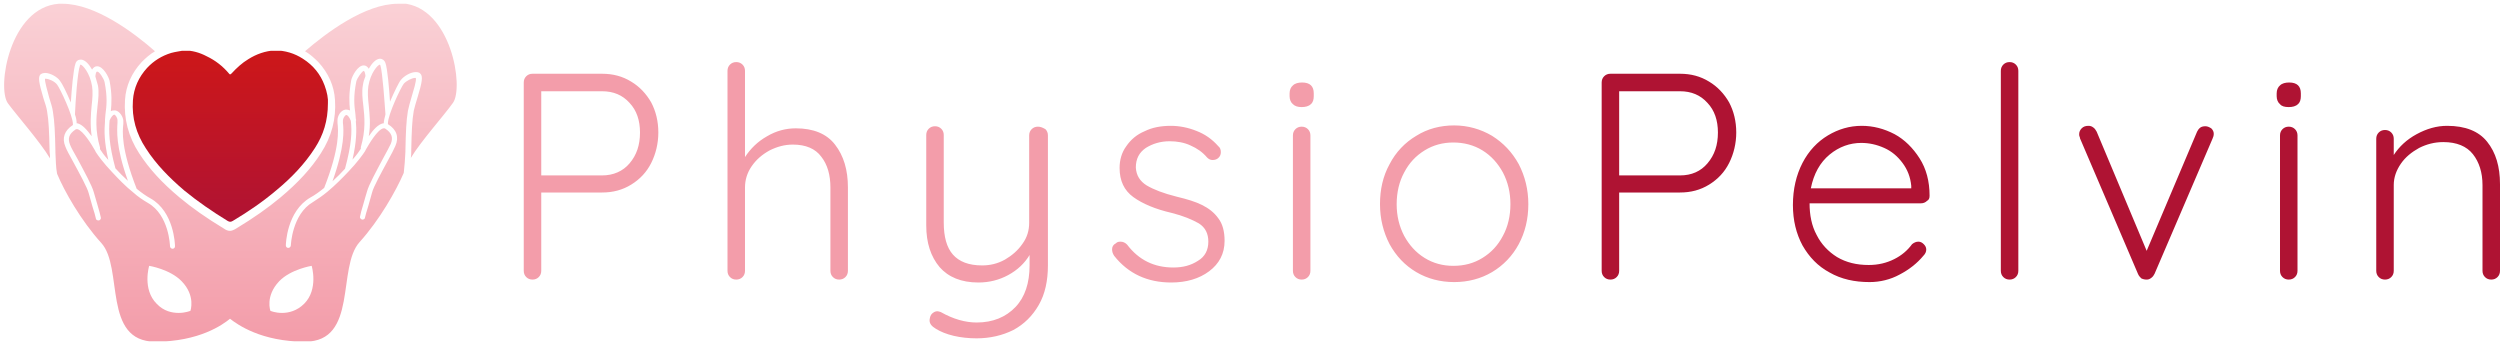
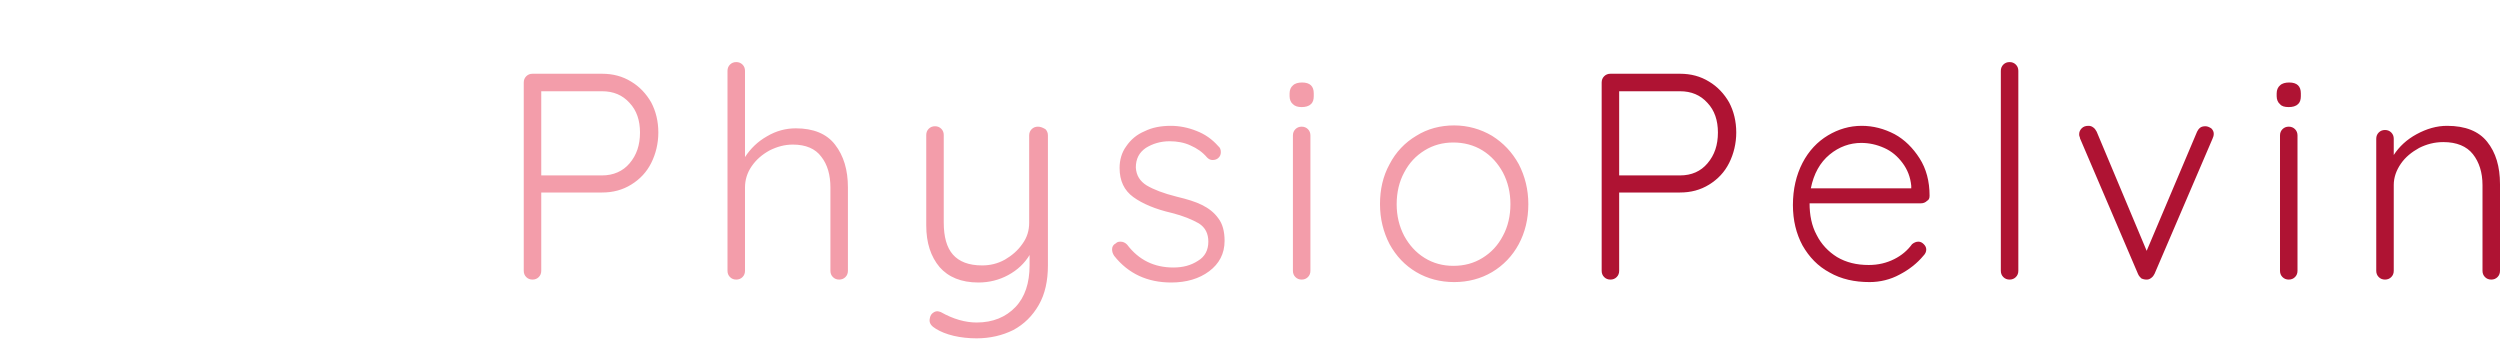
<svg xmlns="http://www.w3.org/2000/svg" xmlns:xlink="http://www.w3.org/1999/xlink" version="1.1" id="Ebene_1" x="0px" y="0px" width="600px" height="82px" viewBox="0 0 600 82" style="enable-background:new 0 0 600 82;" xml:space="preserve">
  <style type="text/css">
	
		.st0{clip-path:url(#SVGID_00000028321060941077542470000009788351088926582951_);fill:url(#SVGID_00000042010282582343120280000000720226815209777596_);}
	
		.st1{clip-path:url(#SVGID_00000018928516319424997690000000003788055746392494_);fill:url(#SVGID_00000068649454034955276880000006789155418053153677_);}
	.st2{fill:#AF1333;}
	.st3{fill:#F39DAA;}
</style>
  <g>
    <defs>
-       <path id="SVGID_1_" d="M26.3,28.9c-0.2,2.6-0.2,5.6,1.4,11.5c0.9,1,1.9,2,3,3c-3-8.4-2.6-12.2-2.5-14c0-0.2,0-0.4,0-0.6    c0-0.4-0.4-1.2-0.8-1.3c0,0,0,0,0,0C27.1,27.6,26.7,28,26.3,28.9 M83.1,27.6c-0.4,0.1-0.8,0.9-0.8,1.3c0,0.1,0,0.3,0,0.6    c0.2,1.7,0.5,5.6-2.5,14c1.1-1,2.1-2,3-3c1.6-5.9,1.7-8.9,1.4-11.5C83.8,28,83.4,27.6,83.1,27.6C83.2,27.6,83.1,27.6,83.1,27.6     M22.9,18.2c0,0.1,0,0.1,0,0.2c0.2,0.7,0.4,1.4,0.6,2.1c0.3,1.6,0.1,3.2-0.1,5c-0.3,2.7-0.6,5.8,0.6,9.9c0,0.1,0,0.3,0,0.4    c0.3,0.5,1,1.5,2,2.6c-1-4.4-1-7-0.8-9.3c0-0.1,0-0.3,0-0.4l0,0c0-0.4,0.1-0.8,0.1-1.2c0.3-2.2,0.5-4.2-0.2-7.8    c-0.2-0.9-1.3-2.5-1.7-2.5C23.2,17.1,23,17.3,22.9,18.2 M85.5,19.6c-0.7,3.6-0.5,5.6-0.2,7.8c0,0.4,0.1,0.8,0.1,1.2l0,0    c0.1,0.1,0.1,0.3,0,0.4c0.2,2.2,0.2,4.9-0.8,9.3c1-1.1,1.7-2.1,2-2.6c0-0.1,0-0.2,0-0.4c1.2-4.1,0.9-7.2,0.6-9.9    c-0.2-1.7-0.4-3.4-0.1-5c0.1-0.7,0.3-1.4,0.6-2.1c0,0,0-0.1,0-0.2c-0.1-1-0.4-1.1-0.4-1.1C86.9,17.1,85.7,18.7,85.5,19.6     M19.3,15.5c0,0,0,0-0.1,0.2c-0.6,1.5-1.1,8.9-1.2,11.6c0,0.1,0,0.1,0,0.2c0.3,0.8,0.4,1.6,0.4,2.1c0.1,0,0.1,0,0.2,0    c1.2,0.3,2.3,1.6,3.4,3.1c-0.4-2.9-0.2-5.3,0-7.4c0.2-1.7,0.3-3.2,0.1-4.6C21.6,17.5,19.8,15.5,19.3,15.5    C19.3,15.5,19.3,15.5,19.3,15.5 M88.4,20.7c-0.2,1.4-0.1,2.9,0.1,4.6c0.2,2.2,0.5,4.5,0,7.4c1.1-1.6,2.2-2.8,3.4-3.1    c0.1,0,0.1,0,0.2,0c0-0.5,0.2-1.3,0.4-2.1c0-0.1,0-0.1,0-0.2c-0.2-2.7-0.7-10-1.2-11.6c-0.1-0.1-0.1-0.2-0.1-0.2c0,0,0,0,0,0    C90.7,15.5,88.9,17.5,88.4,20.7 M37.6,72.9c-3.5-3.5-1.8-9.1-1.8-9.1s5,0.8,7.8,3.7c3.4,3.5,2.1,7.1,2.1,7.1s-1.2,0.5-2.8,0.5    C41.3,75.1,39.3,74.7,37.6,72.9 M64.9,74.6c0,0-1.3-3.5,2.1-7.1c2.8-2.9,7.8-3.7,7.8-3.7s1.7,5.6-1.8,9.1    c-1.7,1.7-3.7,2.2-5.3,2.2C66,75.1,64.9,74.6,64.9,74.6 M95.5,0.9c-7.9,0-17.2,7-22.3,11.4c1.2,0.7,2.2,1.6,3.2,2.6    c2.4,2.6,3.8,5.7,4,9.1c0.3,4.5-0.8,8.8-3.4,12.8c-2.3,3.6-5.4,7-9.7,10.6c-3,2.5-6.4,4.9-10.7,7.5c-0.5,0.3-1,0.5-1.4,0.5    c-0.5,0-1-0.2-1.4-0.5c-4.3-2.6-7.7-5-10.7-7.5c-4.3-3.6-7.3-6.9-9.7-10.6c-2.6-4-3.7-8.3-3.4-12.8c0.2-3.4,1.6-6.5,4-9.1    c1-1,2-1.9,3.2-2.6C32.2,7.9,22.9,0.9,15,0.9c-0.3,0-0.6,0-0.9,0C2.3,1.8-0.8,21.1,1.9,24.8C4.2,27.9,9.6,34,12,38    c0-0.5,0-1-0.1-1.6l0-0.3c-0.1-4.5-0.2-7.1-0.6-9.4c-0.1-0.8-0.5-2-0.9-3.2C9.4,20,9,18.4,9.8,17.8c0.3-0.2,0.7-0.3,1-0.3    c1.3,0,3,1,3.6,1.9c0.5,0.6,1.6,2.8,2.6,5.2c0.2-3.1,0.6-7.9,1.1-9.3c0.2-0.7,0.7-1,1.3-1c0,0,0.1,0,0.1,0c0.9,0.1,1.8,1,2.6,2.4    c0.3-0.5,0.7-0.8,1.2-0.8l0,0c1.5,0,2.8,2.6,3,3.5c0.6,3.2,0.5,5.3,0.3,7.3c0.3-0.2,0.5-0.2,0.8-0.2c0.1,0,0.2,0,0.3,0    c1.1,0.2,1.9,1.7,1.9,2.5c0,0.2,0,0.4,0,0.7c-0.2,1.8-0.6,5.9,3.2,15.6c1.1,0.9,2.2,1.7,3.3,2.3c5.7,3.2,5.9,11.1,5.9,11.5    c0,0.4-0.3,0.6-0.6,0.6l0,0c-0.3,0-0.6-0.3-0.6-0.6c0-0.1-0.2-7.5-5.3-10.4c-1.2-0.7-2.4-1.5-3.5-2.5l0,0    c-1.9-1.5-3.6-3.3-5.1-4.9l0,0c-2-2.1-3.4-4-3.9-4.8l-0.2-0.4c-0.8-1.4-2.8-4.7-4.2-5.1c-0.1,0-0.1,0-0.2,0c-0.1,0-0.2,0-0.3,0.1    c-1.5,1-1.9,2.1-1.3,3.6c0.2,0.6,1,2,1.9,3.6c1.6,3,3.4,6.3,3.8,7.8c0.3,1,0.6,2.1,0.9,3.1c0.4,1.3,0.7,2.5,0.8,3    c0.1,0.3-0.2,0.7-0.5,0.7c0,0-0.1,0-0.1,0c-0.3,0-0.6-0.2-0.6-0.5c-0.1-0.5-0.4-1.6-0.8-2.8c-0.3-1-0.6-2.2-0.9-3.2    c-0.3-1.3-2.3-4.9-3.7-7.5c-0.9-1.6-1.7-3.1-1.9-3.7c-0.9-2.1-0.2-3.9,1.8-5.2l0,0c0-0.1,0-0.1,0-0.2c0-2.1-3.1-8.6-3.8-9.5    c-0.6-0.8-2-1.4-2.7-1.4c-0.1,0-0.1,0-0.2,0c-0.1,0.6,0.6,3,1,4.5c0.4,1.3,0.8,2.5,0.9,3.4c0.4,2.4,0.5,4.9,0.6,9.5l0,0.3    c0.1,1.9,0.1,3.6,0.4,5.1c1.7,4.1,5.7,11.2,10.6,16.6C29.7,64.2,24.5,82,37.3,82c10.5,0,16.2-4.1,17.9-5.5    C57,77.9,62.7,82,73.2,82c12.8,0,7.6-17.8,13.1-23.9c4.8-5.3,8.8-12.4,10.6-16.6c0.2-1.6,0.3-3.2,0.4-5.1l0-0.3    c0.1-4.6,0.2-7.1,0.6-9.5c0.2-0.9,0.5-2.1,0.9-3.4c0.4-1.4,1.2-3.8,1-4.5c-0.1,0-0.1,0-0.2,0c-0.7,0-2.1,0.7-2.7,1.4    c-0.7,0.9-3.8,7.4-3.8,9.5c0,0.1,0,0.1,0,0.2l0,0c2.1,1.3,2.7,3.1,1.8,5.2c-0.3,0.7-1,2.1-1.9,3.7c-1.4,2.6-3.4,6.2-3.7,7.5    c-0.3,1-0.6,2.1-0.9,3.2c-0.4,1.2-0.7,2.4-0.8,2.8c0,0.3-0.3,0.5-0.6,0.5c0,0-0.1,0-0.1,0c-0.3-0.1-0.6-0.4-0.5-0.7    c0.1-0.6,0.4-1.7,0.8-3c0.3-1,0.6-2.2,0.9-3.1c0.4-1.5,2.2-4.8,3.8-7.8c0.9-1.6,1.6-3,1.9-3.6c0.6-1.5,0.2-2.6-1.3-3.6    c-0.1-0.1-0.2-0.1-0.3-0.1c-0.1,0-0.1,0-0.2,0c-1.4,0.3-3.4,3.7-4.2,5.1l-0.2,0.4c-0.5,0.8-1.9,2.7-3.9,4.8l0,0    c-1.5,1.6-3.3,3.4-5.1,4.9l0,0c-1.2,1-2.4,1.8-3.5,2.5c-5,2.9-5.3,10.3-5.3,10.4c0,0.3-0.3,0.6-0.6,0.6l0,0    c-0.4,0-0.6-0.3-0.6-0.6c0-0.3,0.2-8.2,5.9-11.5c1.1-0.6,2.2-1.4,3.3-2.3c3.8-9.7,3.4-13.8,3.2-15.6c0-0.3,0-0.5,0-0.7    c0-0.9,0.7-2.3,1.9-2.5c0.1,0,0.2,0,0.3,0c0.2,0,0.5,0.1,0.8,0.2c-0.2-1.9-0.3-4,0.3-7.3c0.2-0.9,1.5-3.5,3-3.5l0,0    c0.5,0,0.9,0.3,1.2,0.8c0.8-1.4,1.7-2.3,2.6-2.4c0,0,0.1,0,0.1,0c0.6,0,1.1,0.4,1.3,1c0.5,1.4,0.9,6.2,1.1,9.3    c1-2.3,2.1-4.6,2.6-5.2c0.7-0.9,2.3-1.9,3.6-1.9c0.4,0,0.8,0.1,1,0.3c0.8,0.6,0.5,2.2-0.6,5.8c-0.4,1.2-0.7,2.4-0.9,3.2    c-0.4,2.3-0.5,4.8-0.6,9.4l0,0.3c0,0.5,0,1.1-0.1,1.6c2.4-4,7.9-10.1,10.1-13.2c2.7-3.7-0.4-23-12.1-23.9    C96.2,0.9,95.9,0.9,95.5,0.9z" />
-     </defs>
+       </defs>
    <clipPath id="SVGID_00000173839057788732092050000012840527114731077783_">
      <use xlink:href="#SVGID_1_" style="overflow:visible;" />
    </clipPath>
    <linearGradient id="SVGID_00000107579589042961429710000003869151052421493673_" gradientUnits="userSpaceOnUse" x1="3.55" y1="601.258" x2="4.079" y2="601.258" gradientTransform="matrix(0 -153.309 -153.309 0 92233.258 626.234)">
      <stop offset="0" style="stop-color:#F39DAA" />
      <stop offset="1" style="stop-color:#FAD1D6" />
    </linearGradient>
    <rect x="-0.8" y="0.9" style="clip-path:url(#SVGID_00000173839057788732092050000012840527114731077783_);fill:url(#SVGID_00000107579589042961429710000003869151052421493673_);" width="112.1" height="81" />
  </g>
  <g>
    <defs>
      <path id="SVGID_00000118389168862983509520000011624915693012403382_" d="M41.1,12.7c-2.3,0.7-4.2,1.9-5.8,3.6    c-2,2.2-3.2,4.8-3.4,7.8c-0.3,4.2,0.8,8,3.1,11.5c2.5,3.9,5.7,7.1,9.2,10.1c3.3,2.7,6.8,5.1,10.4,7.3c0.5,0.3,0.8,0.3,1.3,0    c3.7-2.2,7.2-4.6,10.5-7.4c3.5-2.9,6.7-6.2,9.2-10.1c2-3.1,3.1-6.5,3.1-10.7c0.1-1.1-0.2-2.7-0.8-4.3c-1-2.7-2.7-4.8-5.2-6.4    c-2-1.3-4.3-2-6.7-2c-2.3,0.1-4.5,0.9-6.4,2.1c-1.5,0.9-2.8,2.1-4,3.4c-0.2,0.2-0.4,0.4-0.6,0.1c-1.5-1.8-3.3-3.2-5.4-4.2    c-1.7-0.9-3.5-1.4-5.4-1.4C43.2,12.3,42.2,12.4,41.1,12.7" />
    </defs>
    <clipPath id="SVGID_00000163069442233597857640000017466307287057056149_">
      <use xlink:href="#SVGID_00000118389168862983509520000011624915693012403382_" style="overflow:visible;" />
    </clipPath>
    <linearGradient id="SVGID_00000047757838890708907740000008536583815396951183_" gradientUnits="userSpaceOnUse" x1="5.708" y1="602.263" x2="6.236" y2="602.263" gradientTransform="matrix(0 -77.613 -77.613 0 46798.434 496.266)">
      <stop offset="0" style="stop-color:#B01333" />
      <stop offset="1" style="stop-color:#CD1719" />
    </linearGradient>
-     <rect x="31.6" y="12.2" style="clip-path:url(#SVGID_00000163069442233597857640000017466307287057056149_);fill:url(#SVGID_00000047757838890708907740000008536583815396951183_);" width="47.1" height="41.2" />
  </g>
  <g>
    <path class="st2" d="M587.3,30.2c-2.5,0-4.9,0.7-7.3,2c-2.4,1.3-4.2,3-5.5,5v-3.9c0-0.6-0.2-1.1-0.6-1.5c-0.4-0.4-0.9-0.6-1.5-0.6   c-0.6,0-1.1,0.2-1.5,0.6c-0.4,0.4-0.6,0.9-0.6,1.5V65c0,0.6,0.2,1.1,0.6,1.5c0.4,0.4,0.9,0.6,1.5,0.6c0.6,0,1.1-0.2,1.5-0.6   c0.4-0.4,0.6-0.9,0.6-1.5V44.4c0-1.8,0.6-3.5,1.7-5.1c1.1-1.6,2.6-2.8,4.4-3.8c1.8-0.9,3.7-1.4,5.8-1.4c3.2,0,5.6,1,7.1,2.9   c1.5,1.9,2.3,4.4,2.3,7.4V65c0,0.6,0.2,1.1,0.6,1.5c0.4,0.4,0.9,0.6,1.5,0.6c0.6,0,1.1-0.2,1.5-0.6s0.6-0.9,0.6-1.5V44.2   c0-4.2-1-7.6-3.1-10.2C594.9,31.5,591.7,30.2,587.3,30.2 M549.3,25.7c0.9,0,1.7-0.2,2.2-0.7c0.5-0.4,0.7-1.1,0.7-1.9v-0.7   c0-1.7-0.9-2.6-2.8-2.6c-0.9,0-1.7,0.2-2.2,0.7c-0.5,0.4-0.8,1.1-0.8,1.9v0.7c0,0.8,0.3,1.5,0.8,1.9   C547.6,25.5,548.3,25.7,549.3,25.7 M551.4,65V32.5c0-0.6-0.2-1.1-0.6-1.5c-0.4-0.4-0.9-0.6-1.5-0.6c-0.6,0-1.1,0.2-1.5,0.6   c-0.4,0.4-0.6,0.9-0.6,1.5V65c0,0.6,0.2,1.1,0.6,1.5c0.4,0.4,0.9,0.6,1.5,0.6c0.6,0,1.1-0.2,1.5-0.6   C551.2,66.1,551.4,65.6,551.4,65 M529.3,30.3c-0.5,0-0.9,0.1-1.2,0.3c-0.4,0.3-0.6,0.6-0.8,1l-12.1,28.6l-12-28.6   c-0.2-0.4-0.5-0.8-0.8-1c-0.4-0.3-0.7-0.4-1.2-0.4c-0.7,0-1.2,0.2-1.6,0.6c-0.4,0.4-0.6,0.9-0.6,1.4c0,0.2,0,0.4,0.1,0.6   c0.1,0.2,0.1,0.3,0.1,0.4l13.9,32.5c0.2,0.5,0.5,0.8,0.8,1.1c0.4,0.2,0.8,0.3,1.3,0.3c0.4,0,0.7-0.1,1.1-0.4c0.4-0.3,0.6-0.6,0.8-1   L531,33.3c0.2-0.4,0.3-0.8,0.3-1.2c0-0.5-0.2-0.9-0.6-1.3C530.2,30.5,529.8,30.3,529.3,30.3 M484.4,65V17c0-0.6-0.2-1.1-0.6-1.5   c-0.4-0.4-0.9-0.6-1.5-0.6c-0.6,0-1.1,0.2-1.5,0.6c-0.4,0.4-0.6,0.9-0.6,1.5v48c0,0.6,0.2,1.1,0.6,1.5c0.4,0.4,0.9,0.6,1.5,0.6   c0.6,0,1.1-0.2,1.5-0.6C484.2,66.1,484.4,65.6,484.4,65 M446.7,34.3c1.9,0,3.7,0.4,5.5,1.2c1.8,0.8,3.2,2,4.4,3.6   c1.2,1.6,1.9,3.4,2.1,5.5v0.6h-24.1c0.7-3.5,2.2-6.2,4.5-8.1C441.4,35.2,444,34.3,446.7,34.3 M463.1,47c0-3.5-0.8-6.5-2.4-9   c-1.6-2.5-3.6-4.5-6-5.8c-2.5-1.3-5.1-2-7.9-2c-2.9,0-5.6,0.8-8.1,2.3c-2.5,1.5-4.6,3.7-6.1,6.6c-1.5,2.9-2.3,6.3-2.3,10.1   c0,3.7,0.8,6.9,2.3,9.7c1.6,2.8,3.7,5,6.5,6.5c2.8,1.6,6,2.3,9.6,2.3c2.5,0,5-0.6,7.2-1.8c2.3-1.2,4.2-2.7,5.7-4.5   c0.5-0.5,0.7-1,0.7-1.5c0-0.5-0.2-0.9-0.6-1.3c-0.4-0.4-0.8-0.6-1.3-0.6c-0.5,0-1,0.2-1.5,0.6c-1.1,1.5-2.5,2.7-4.3,3.6   c-1.8,0.9-3.8,1.4-6.1,1.4c-2.9,0-5.4-0.6-7.6-1.9c-2.1-1.3-3.8-3.1-4.9-5.3c-1.2-2.2-1.7-4.8-1.7-7.6h26.7c0.6,0,1.1-0.2,1.5-0.6   C462.9,48,463.1,47.6,463.1,47 M403.2,42.1h-14.6V21.9h14.6c2.7,0,4.9,0.9,6.6,2.8c1.7,1.8,2.5,4.2,2.5,7.1c0,3-0.8,5.4-2.5,7.4   C408.2,41.1,406,42.1,403.2,42.1 M403.2,17.7h-16.7c-0.6,0-1.1,0.2-1.5,0.6c-0.4,0.4-0.6,0.9-0.6,1.5V65c0,0.6,0.2,1.1,0.6,1.5   c0.4,0.4,0.9,0.6,1.5,0.6c0.6,0,1.1-0.2,1.5-0.6c0.4-0.4,0.6-0.9,0.6-1.5V46.2h14.6c2.6,0,4.9-0.6,7-1.9c2.1-1.3,3.7-3,4.8-5.2   s1.7-4.7,1.7-7.3c0-2.7-0.6-5.1-1.7-7.2c-1.2-2.1-2.8-3.8-4.8-5C408.1,18.3,405.8,17.7,403.2,17.7" />
    <path class="st3" d="M362.5,49c0,2.8-0.6,5.4-1.8,7.6c-1.2,2.3-2.8,4-4.9,5.3c-2.1,1.3-4.4,1.9-7,1.9c-2.5,0-4.8-0.6-6.9-1.9   c-2.1-1.3-3.7-3.1-4.9-5.3c-1.2-2.3-1.8-4.8-1.8-7.6c0-2.8,0.6-5.4,1.8-7.6c1.2-2.3,2.8-4,4.9-5.3c2.1-1.3,4.4-1.9,6.9-1.9   c2.5,0,4.9,0.6,7,1.9c2.1,1.3,3.7,3.1,4.9,5.3C361.9,43.7,362.5,46.2,362.5,49 M366.8,49c0-3.5-0.8-6.7-2.3-9.6   c-1.6-2.9-3.7-5.1-6.4-6.8c-2.7-1.6-5.8-2.5-9.1-2.5c-3.3,0-6.4,0.8-9.1,2.5c-2.7,1.6-4.9,3.9-6.4,6.8c-1.6,2.9-2.3,6.1-2.3,9.6   c0,3.5,0.8,6.7,2.3,9.6c1.6,2.9,3.7,5.1,6.4,6.7c2.7,1.6,5.8,2.4,9.1,2.4c3.3,0,6.4-0.8,9.1-2.4c2.7-1.6,4.9-3.9,6.4-6.7   C366,55.8,366.8,52.6,366.8,49 M312.4,25.7c0.9,0,1.7-0.2,2.2-0.7c0.5-0.4,0.7-1.1,0.7-1.9v-0.7c0-1.7-0.9-2.6-2.8-2.6   c-0.9,0-1.7,0.2-2.2,0.7c-0.5,0.4-0.8,1.1-0.8,1.9v0.7c0,0.8,0.3,1.5,0.8,1.9C310.8,25.5,311.5,25.7,312.4,25.7 M314.5,65V32.5   c0-0.6-0.2-1.1-0.6-1.5c-0.4-0.4-0.9-0.6-1.5-0.6c-0.6,0-1.1,0.2-1.5,0.6c-0.4,0.4-0.6,0.9-0.6,1.5V65c0,0.6,0.2,1.1,0.6,1.5   c0.4,0.4,0.9,0.6,1.5,0.6c0.6,0,1.1-0.2,1.5-0.6C314.3,66.1,314.5,65.6,314.5,65 M267.4,61.4c3.4,4.3,8,6.4,13.7,6.4   c3.6,0,6.7-0.9,9.1-2.7c2.4-1.8,3.7-4.2,3.7-7.3c0-2.3-0.5-4.1-1.5-5.4c-1-1.4-2.3-2.4-3.9-3.2c-1.6-0.8-3.6-1.4-6.1-2   c-3.2-0.8-5.5-1.7-7.2-2.7c-1.6-1-2.5-2.4-2.6-4.3c0-2.1,0.8-3.6,2.4-4.7c1.6-1,3.5-1.6,5.7-1.6c1.8,0,3.5,0.3,5,1   c1.6,0.7,2.9,1.6,4,2.9c0.4,0.4,0.8,0.6,1.3,0.6c0.5,0,0.9-0.1,1.3-0.4c0.5-0.4,0.7-0.9,0.7-1.5c0-0.6-0.2-1.1-0.6-1.4   c-1.5-1.7-3.2-2.9-5.3-3.7c-2-0.8-4.1-1.2-6.1-1.2c-2.4,0-4.5,0.4-6.3,1.3c-1.9,0.8-3.3,2-4.4,3.6c-1.1,1.5-1.6,3.3-1.6,5.2   c0,3.1,1.1,5.4,3.3,7c2.2,1.6,5.3,2.9,9.2,3.8c2.8,0.7,4.9,1.6,6.5,2.5c1.6,1,2.3,2.5,2.3,4.4c0,2-0.8,3.6-2.5,4.6   c-1.7,1.1-3.6,1.6-5.9,1.6c-4.6,0-8.3-1.8-11.1-5.5c-0.5-0.5-1-0.7-1.6-0.7c-0.5,0-0.8,0.1-1.1,0.4c-0.6,0.3-0.9,0.8-0.9,1.4   C266.9,60.3,267,60.8,267.4,61.4 M249.1,30.4c-0.6,0-1.1,0.2-1.5,0.6c-0.4,0.4-0.6,0.9-0.6,1.5v21c0,1.8-0.5,3.5-1.6,5   c-1.1,1.6-2.5,2.8-4.2,3.8c-1.8,1-3.6,1.4-5.5,1.4c-3.2,0-5.5-0.9-7-2.6c-1.5-1.7-2.2-4.3-2.2-7.7v-21c0-0.6-0.2-1.1-0.6-1.5   c-0.4-0.4-0.9-0.6-1.5-0.6c-0.6,0-1.1,0.2-1.5,0.6c-0.4,0.4-0.6,0.9-0.6,1.5v21.7c0,4.2,1.1,7.5,3.2,10c2.1,2.4,5.2,3.7,9.3,3.7   c2.6,0,5-0.6,7.2-1.8c2.2-1.2,3.9-2.8,5.1-4.8v2.5c0,4.2-1.1,7.6-3.4,10c-2.3,2.4-5.4,3.7-9.3,3.7c-2.7,0-5.6-0.8-8.6-2.5   c-0.3-0.1-0.6-0.2-0.8-0.2c-0.4,0-0.7,0.1-1.1,0.4c-0.3,0.2-0.6,0.6-0.7,1.1c-0.1,0.4-0.1,0.6-0.1,0.7c0,0.8,0.5,1.4,1.5,2   c1.1,0.7,2.6,1.3,4.3,1.7c1.7,0.4,3.6,0.6,5.5,0.6c3.2,0,6.2-0.7,8.8-2c2.6-1.4,4.6-3.4,6.1-6c1.5-2.6,2.2-5.8,2.2-9.5V32.5   c0-0.6-0.2-1.1-0.6-1.5C250.2,30.6,249.7,30.4,249.1,30.4 M191,30.8c-2.4,0-4.7,0.6-6.9,1.9c-2.3,1.3-4,3-5.3,5V17   c0-0.6-0.2-1.1-0.6-1.5c-0.4-0.4-0.9-0.6-1.5-0.6c-0.6,0-1.1,0.2-1.5,0.6c-0.4,0.4-0.6,0.9-0.6,1.5v48c0,0.6,0.2,1.1,0.6,1.5   c0.4,0.4,0.9,0.6,1.5,0.6c0.6,0,1.1-0.2,1.5-0.6c0.4-0.4,0.6-0.9,0.6-1.5V45c0-1.8,0.5-3.5,1.6-5.1c1.1-1.6,2.5-2.8,4.3-3.8   c1.8-0.9,3.6-1.4,5.6-1.4c3.1,0,5.4,1,6.8,2.9c1.5,1.9,2.2,4.4,2.2,7.4v20c0,0.6,0.2,1.1,0.6,1.5c0.4,0.4,0.9,0.6,1.5,0.6   c0.6,0,1.1-0.2,1.5-0.6c0.4-0.4,0.6-0.9,0.6-1.5V45c0-4.2-1-7.6-3.1-10.3C198.4,32.1,195.2,30.8,191,30.8 M144.5,42.1h-14.6V21.9   h14.6c2.7,0,4.9,0.9,6.6,2.8c1.7,1.8,2.5,4.2,2.5,7.1c0,3-0.8,5.4-2.5,7.4C149.5,41.1,147.2,42.1,144.5,42.1 M144.5,17.7h-16.7   c-0.6,0-1.1,0.2-1.5,0.6c-0.4,0.4-0.6,0.9-0.6,1.5V65c0,0.6,0.2,1.1,0.6,1.5c0.4,0.4,0.9,0.6,1.5,0.6c0.6,0,1.1-0.2,1.5-0.6   c0.4-0.4,0.6-0.9,0.6-1.5V46.2h14.6c2.6,0,4.9-0.6,7-1.9c2.1-1.3,3.7-3,4.8-5.2s1.7-4.7,1.7-7.3c0-2.7-0.6-5.1-1.7-7.2   c-1.2-2.1-2.8-3.8-4.8-5C149.4,18.3,147.1,17.7,144.5,17.7" />
  </g>
</svg>